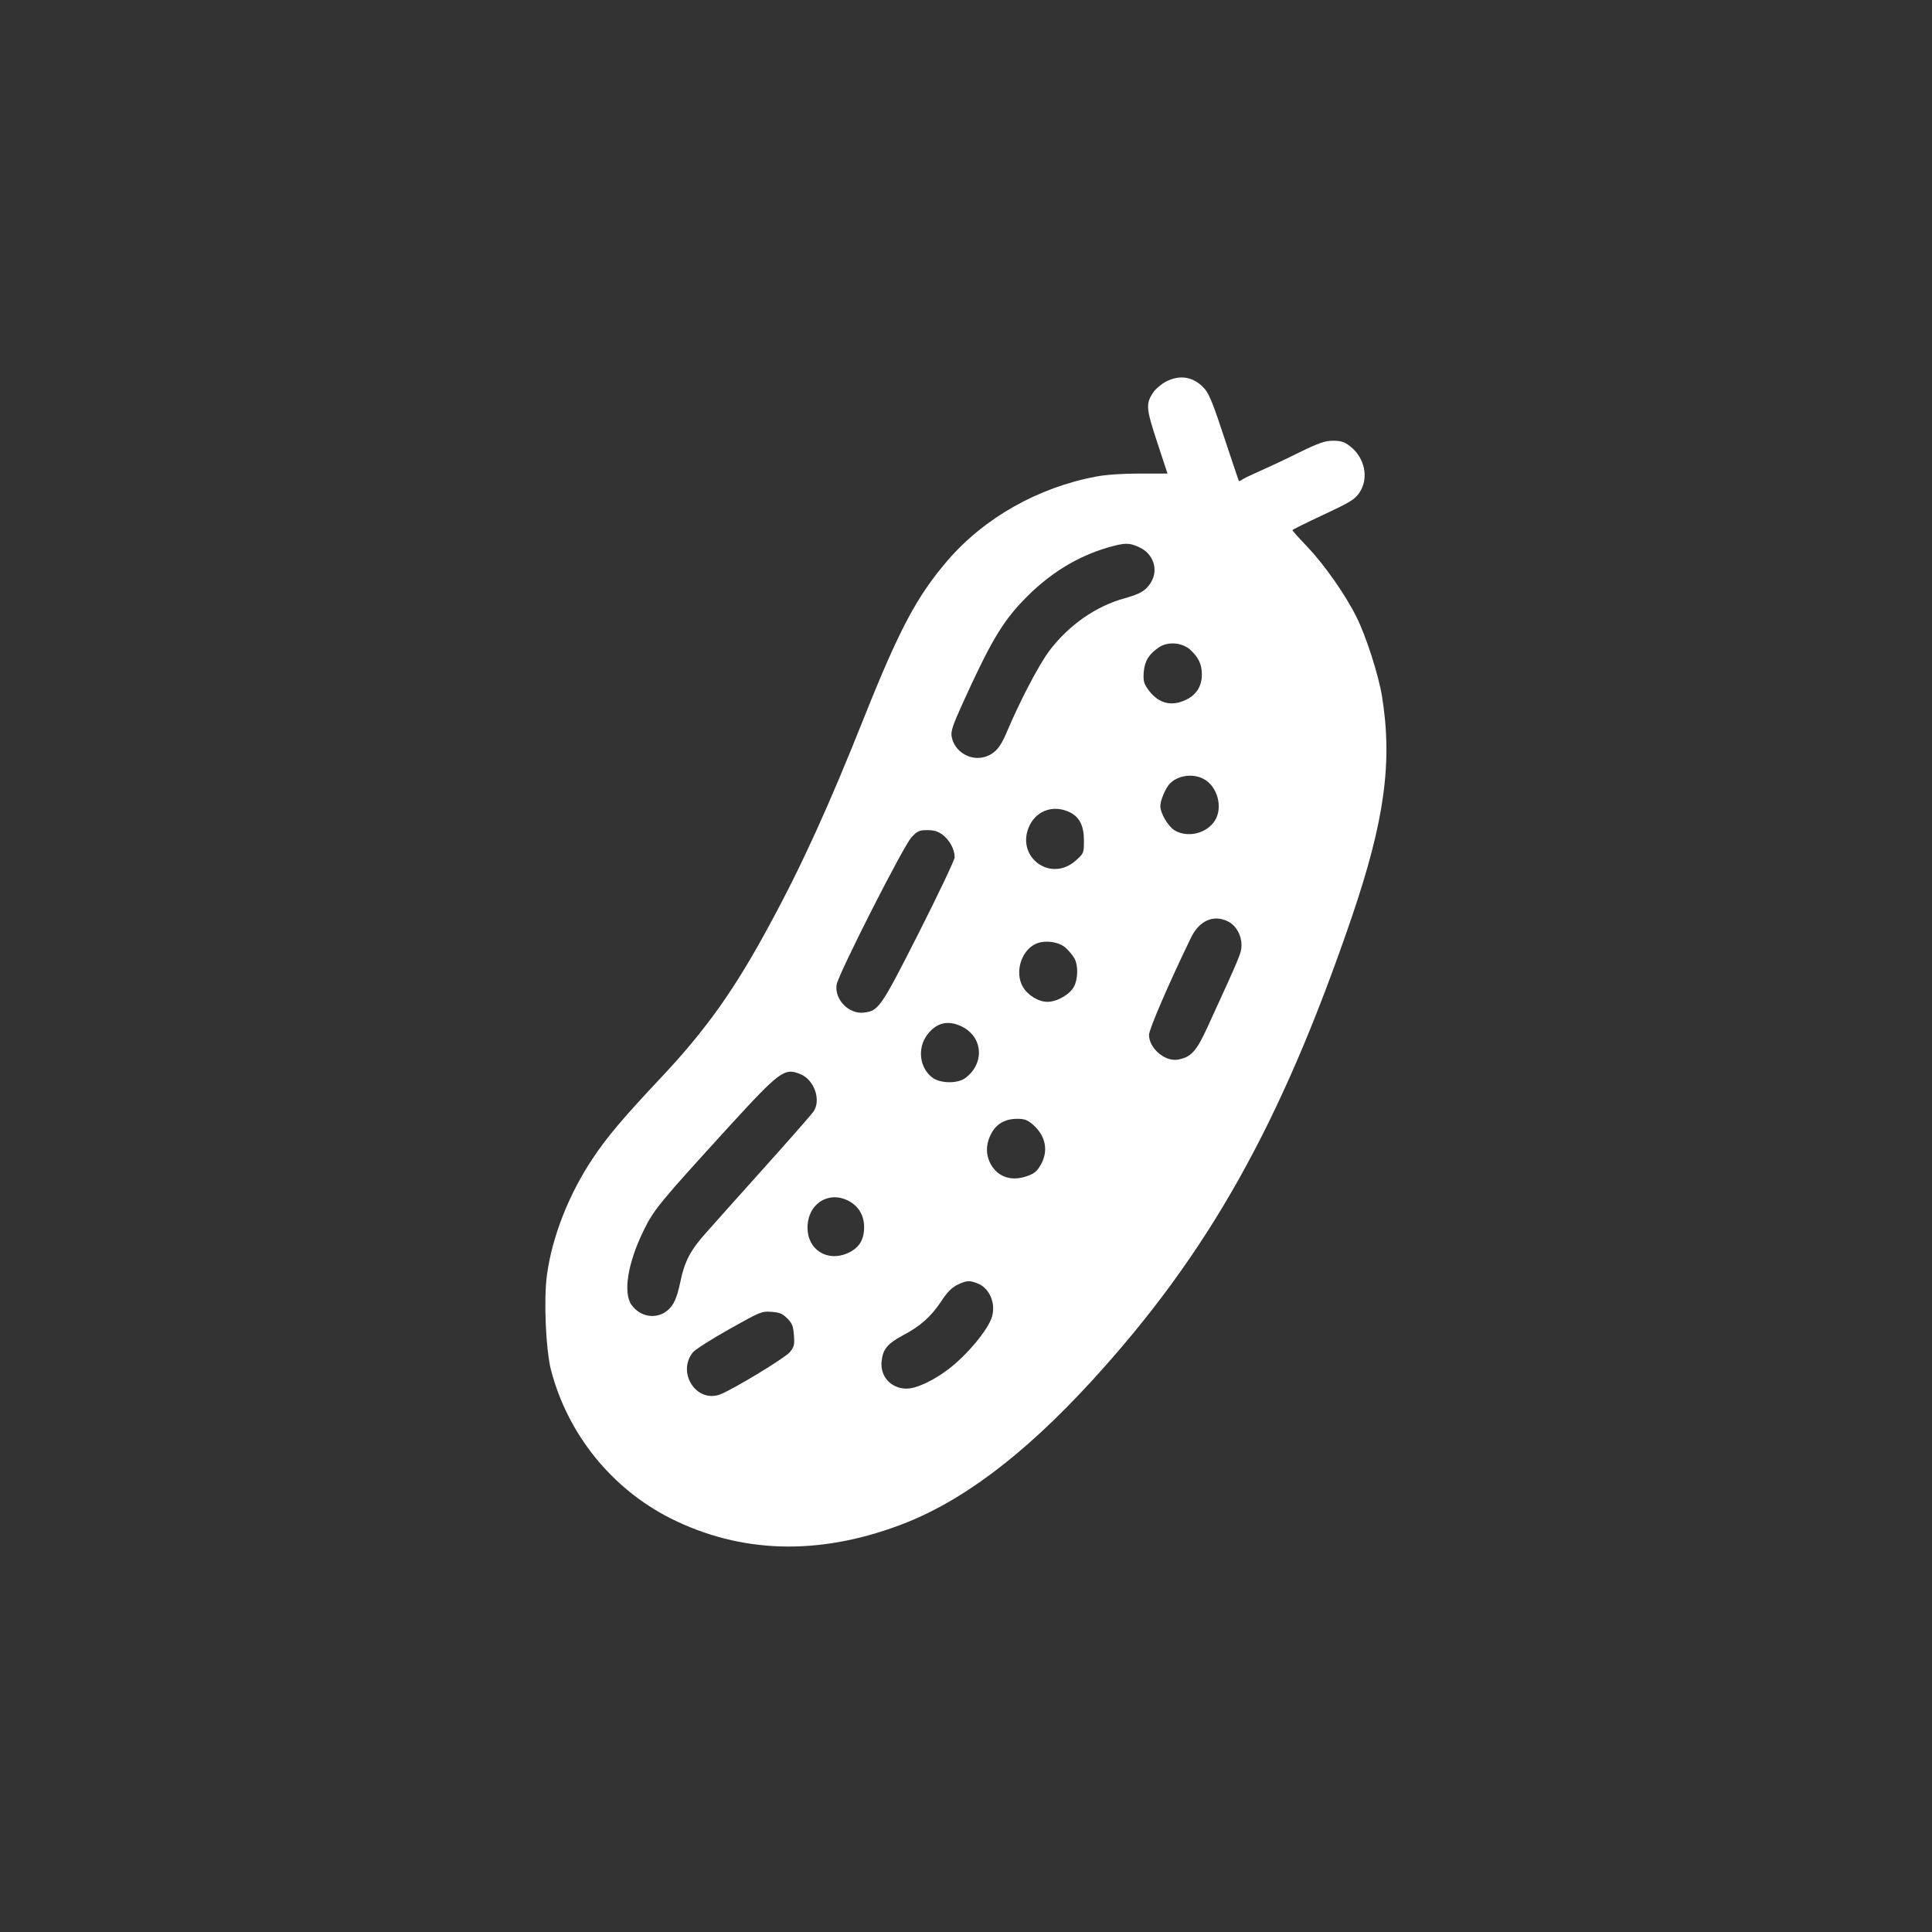
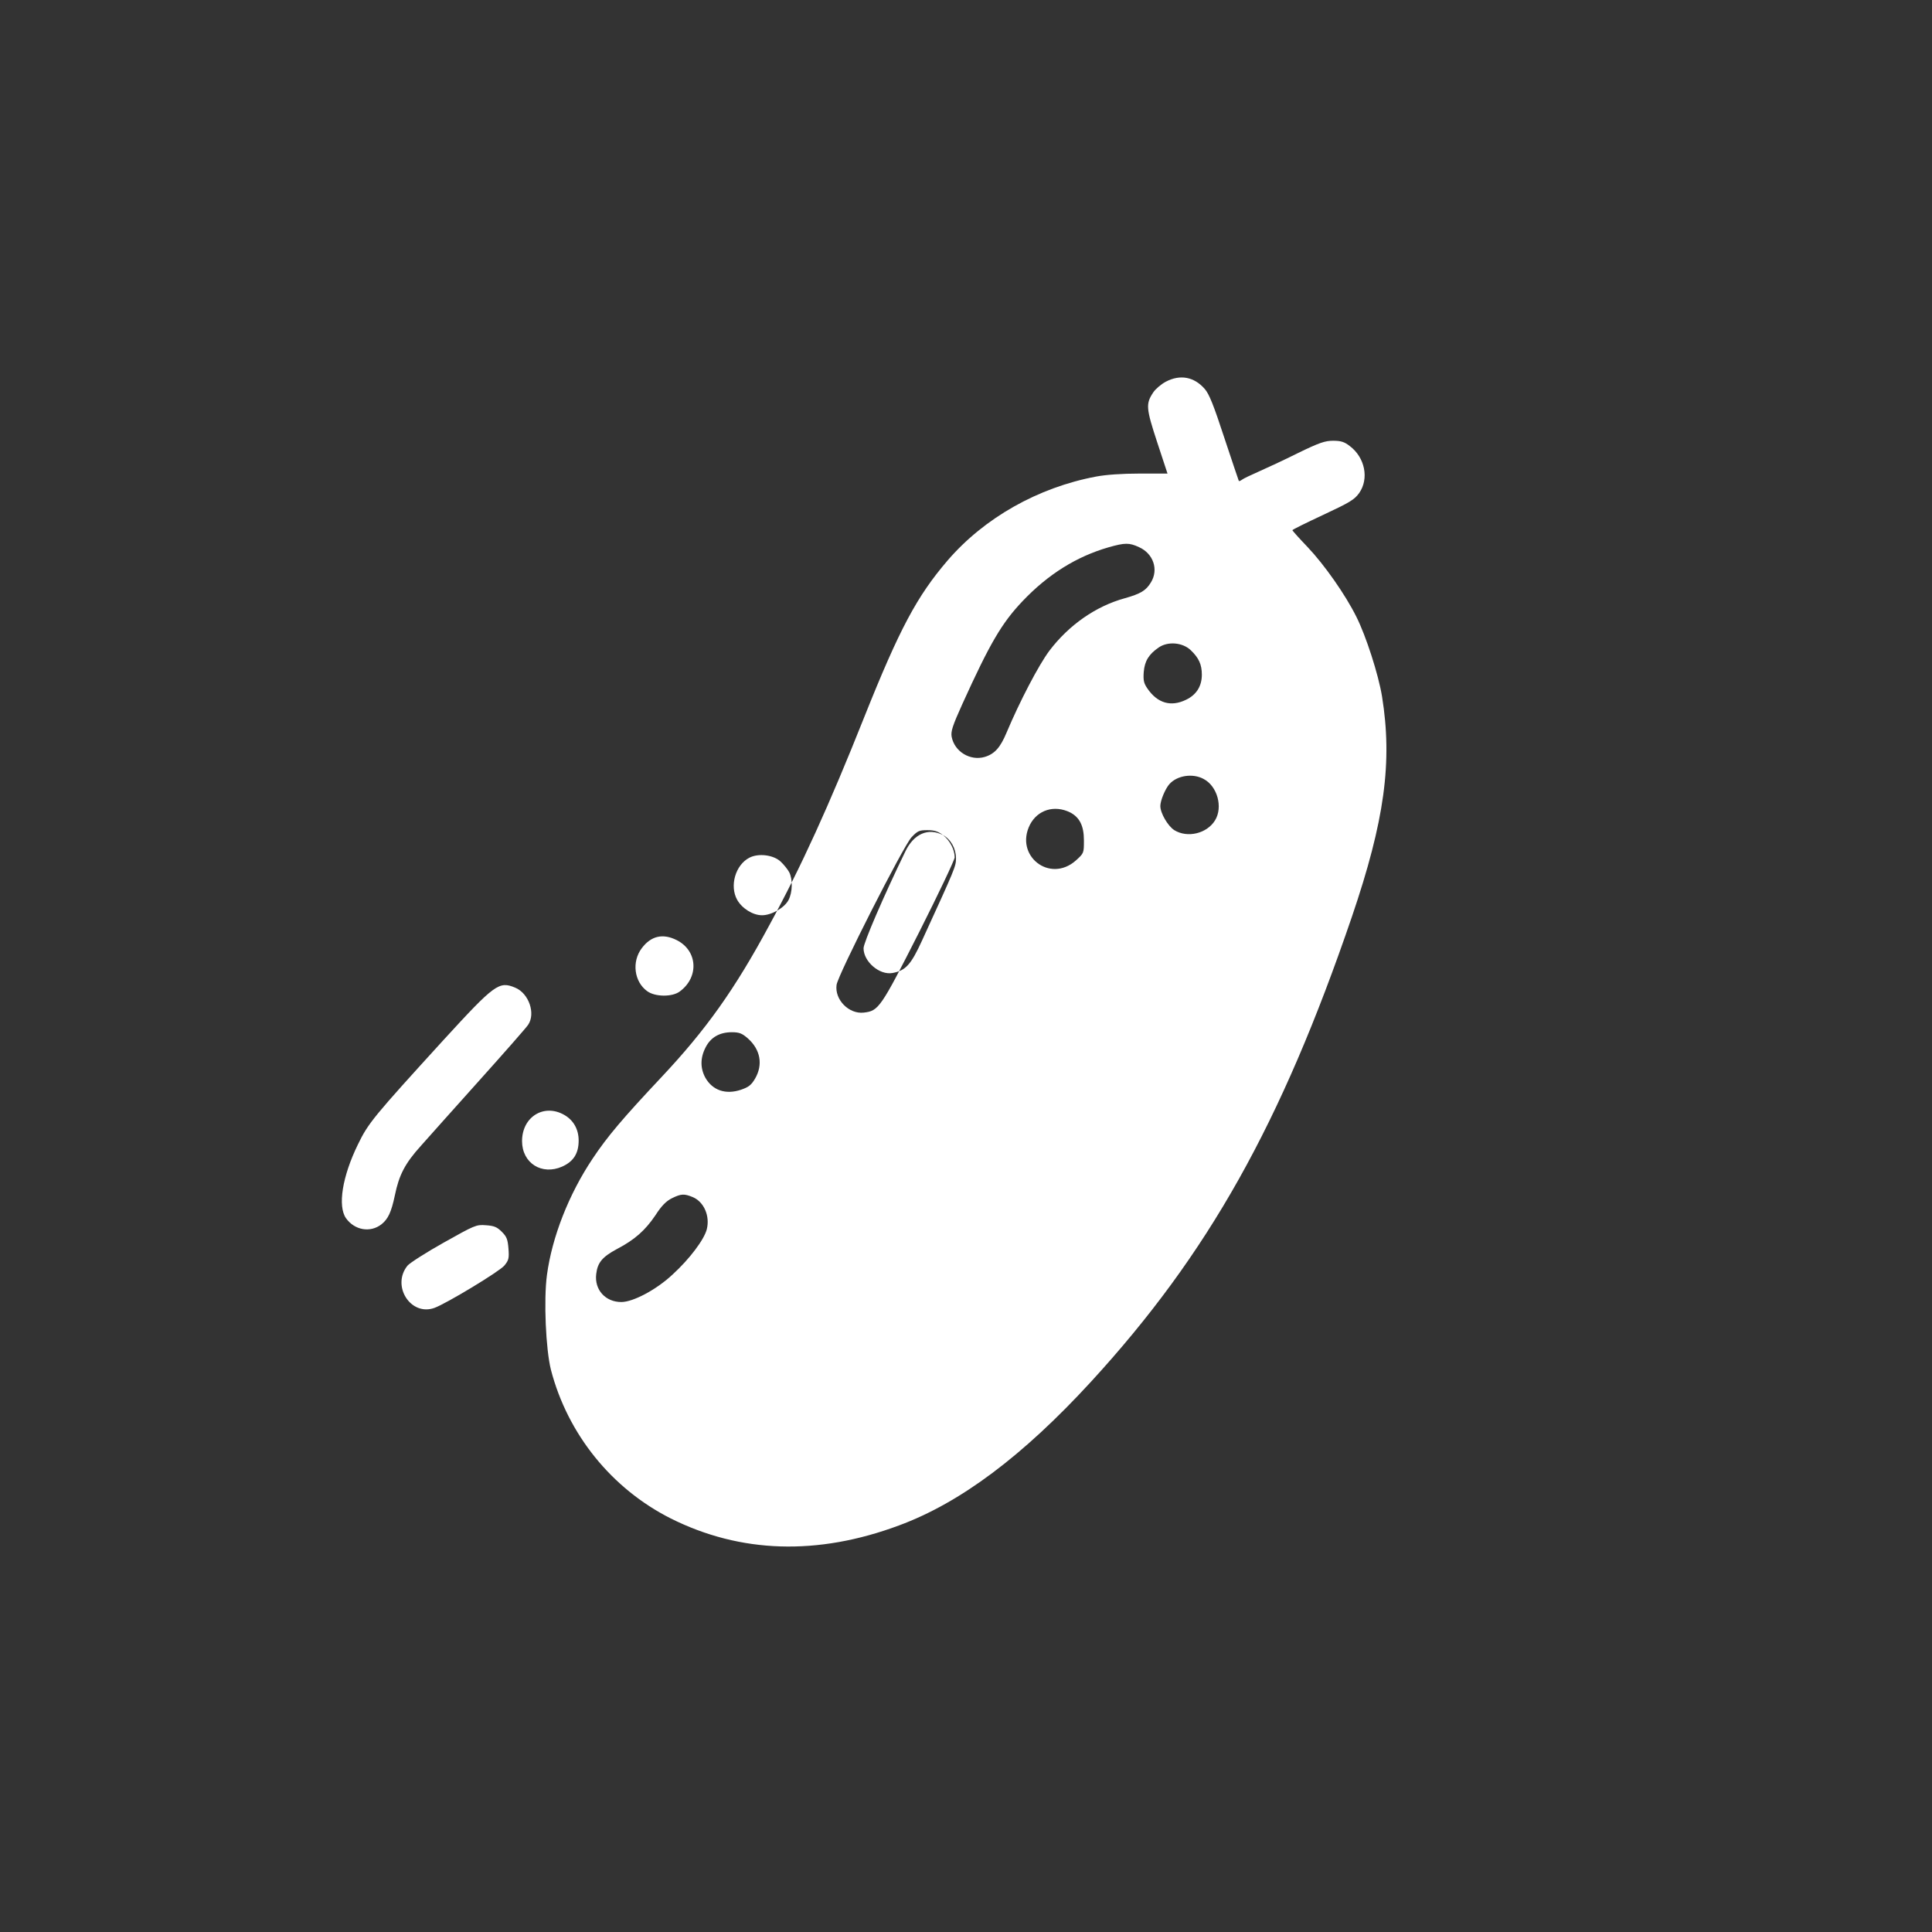
<svg xmlns="http://www.w3.org/2000/svg" version="1.0" width="1024pt" height="1024pt" viewBox="0 0 1024 1024" preserveAspectRatio="xMidYMid meet">
  <rect x="0" y="0" width="1024" height="1024" fill="#333333" stroke="none" />
  <g transform="translate(0,1024) scale(0.1,-0.1)" fill="#ffffff" stroke="none">
-     <path d="M6179 8217 c-24 -13 -54 -38 -66 -56 -41 -61 -39 -84 20 -264 l55 -167 -148 0 c-93 0 -179 -6 -231 -16 -308 -58 -592 -219 -786 -444 -163 -190 -255 -362 -442 -830 -187 -470 -334 -793 -503 -1103 -184 -342 -337 -556 -573 -807 -204 -217 -287 -315 -364 -431 -127 -190 -215 -416 -242 -616 -18 -133 -6 -396 21 -503 89 -342 322 -630 635 -788 370 -185 778 -198 1210 -37 325 120 656 368 1017 761 622 678 1008 1366 1383 2464 174 511 216 821 160 1169 -19 116 -85 321 -136 422 -58 117 -169 275 -258 369 -45 47 -81 87 -81 90 0 3 73 39 163 81 141 66 165 80 191 116 53 76 31 188 -50 249 -28 22 -47 28 -88 28 -43 0 -73 -10 -186 -65 -74 -37 -169 -81 -210 -99 -41 -18 -81 -37 -88 -43 -7 -5 -14 -8 -16 -6 -1 2 -36 105 -77 229 -56 171 -80 232 -104 259 -56 64 -130 78 -206 38z m-142 -877 c76 -34 105 -119 63 -187 -26 -43 -54 -60 -139 -84 -153 -42 -296 -142 -399 -278 -57 -76 -158 -270 -227 -434 -33 -79 -63 -113 -116 -129 -77 -22 -160 28 -175 107 -5 28 4 57 56 172 147 324 209 430 320 547 136 143 286 236 455 285 88 25 110 25 162 1z m274 -546 c43 -41 59 -76 59 -130 0 -61 -29 -107 -84 -133 -80 -39 -151 -18 -204 59 -20 29 -23 44 -20 88 5 59 27 94 79 130 49 34 127 27 170 -14z m69 -683 c72 -38 103 -149 60 -219 -43 -70 -146 -95 -216 -52 -34 22 -74 90 -74 128 0 29 26 91 48 116 41 46 124 59 182 27z m-708 -177 c50 -26 73 -71 73 -148 0 -68 0 -68 -43 -107 -138 -122 -326 26 -243 190 41 79 130 106 213 65z m-674 -120 c36 -28 62 -77 62 -118 0 -13 -85 -192 -189 -398 -204 -402 -214 -416 -293 -425 -79 -9 -155 69 -144 147 7 53 354 736 397 782 32 34 41 38 84 38 37 0 56 -6 83 -26z m1513 -459 c41 -22 69 -71 69 -123 0 -43 -4 -52 -180 -436 -59 -129 -87 -159 -156 -172 -69 -13 -154 60 -154 131 0 29 105 273 221 512 45 95 122 128 200 88z m-860 -141 c17 -16 37 -41 45 -56 19 -37 18 -107 -4 -148 -22 -41 -90 -80 -140 -80 -49 0 -106 36 -132 82 -41 74 -9 185 65 223 48 25 128 15 166 -21z m-551 -416 c111 -56 119 -196 16 -272 -40 -30 -130 -29 -172 1 -70 50 -84 157 -29 229 49 65 112 79 185 42z m-856 -252 c72 -30 109 -137 68 -197 -9 -14 -125 -146 -257 -293 -132 -147 -272 -304 -311 -348 -85 -94 -116 -155 -138 -262 -19 -90 -36 -126 -71 -154 -59 -46 -142 -32 -188 32 -45 64 -20 221 63 391 55 114 84 148 453 553 273 298 295 314 381 278z m1232 -268 c68 -60 82 -140 39 -214 -20 -34 -34 -45 -75 -59 -81 -27 -150 -3 -188 63 -28 51 -28 106 1 162 27 53 74 80 139 80 39 0 54 -6 84 -32z m-971 -407 c48 -28 75 -76 75 -135 0 -68 -27 -111 -87 -138 -108 -48 -213 18 -213 135 0 129 117 201 225 138z m680 -435 c59 -25 92 -100 74 -171 -14 -54 -91 -157 -181 -239 -85 -80 -209 -146 -272 -146 -84 0 -143 65 -133 148 7 61 32 91 110 133 94 49 150 99 204 179 32 50 57 75 87 90 49 24 65 25 111 6z m-1012 -184 c26 -26 31 -40 35 -89 4 -52 1 -62 -22 -90 -27 -32 -307 -201 -370 -224 -126 -46 -230 117 -143 224 12 14 99 70 192 122 164 92 172 96 223 92 44 -3 59 -9 85 -35z" />
+     <path d="M6179 8217 c-24 -13 -54 -38 -66 -56 -41 -61 -39 -84 20 -264 l55 -167 -148 0 c-93 0 -179 -6 -231 -16 -308 -58 -592 -219 -786 -444 -163 -190 -255 -362 -442 -830 -187 -470 -334 -793 -503 -1103 -184 -342 -337 -556 -573 -807 -204 -217 -287 -315 -364 -431 -127 -190 -215 -416 -242 -616 -18 -133 -6 -396 21 -503 89 -342 322 -630 635 -788 370 -185 778 -198 1210 -37 325 120 656 368 1017 761 622 678 1008 1366 1383 2464 174 511 216 821 160 1169 -19 116 -85 321 -136 422 -58 117 -169 275 -258 369 -45 47 -81 87 -81 90 0 3 73 39 163 81 141 66 165 80 191 116 53 76 31 188 -50 249 -28 22 -47 28 -88 28 -43 0 -73 -10 -186 -65 -74 -37 -169 -81 -210 -99 -41 -18 -81 -37 -88 -43 -7 -5 -14 -8 -16 -6 -1 2 -36 105 -77 229 -56 171 -80 232 -104 259 -56 64 -130 78 -206 38z m-142 -877 c76 -34 105 -119 63 -187 -26 -43 -54 -60 -139 -84 -153 -42 -296 -142 -399 -278 -57 -76 -158 -270 -227 -434 -33 -79 -63 -113 -116 -129 -77 -22 -160 28 -175 107 -5 28 4 57 56 172 147 324 209 430 320 547 136 143 286 236 455 285 88 25 110 25 162 1z m274 -546 c43 -41 59 -76 59 -130 0 -61 -29 -107 -84 -133 -80 -39 -151 -18 -204 59 -20 29 -23 44 -20 88 5 59 27 94 79 130 49 34 127 27 170 -14z m69 -683 c72 -38 103 -149 60 -219 -43 -70 -146 -95 -216 -52 -34 22 -74 90 -74 128 0 29 26 91 48 116 41 46 124 59 182 27z m-708 -177 c50 -26 73 -71 73 -148 0 -68 0 -68 -43 -107 -138 -122 -326 26 -243 190 41 79 130 106 213 65z m-674 -120 c36 -28 62 -77 62 -118 0 -13 -85 -192 -189 -398 -204 -402 -214 -416 -293 -425 -79 -9 -155 69 -144 147 7 53 354 736 397 782 32 34 41 38 84 38 37 0 56 -6 83 -26z c41 -22 69 -71 69 -123 0 -43 -4 -52 -180 -436 -59 -129 -87 -159 -156 -172 -69 -13 -154 60 -154 131 0 29 105 273 221 512 45 95 122 128 200 88z m-860 -141 c17 -16 37 -41 45 -56 19 -37 18 -107 -4 -148 -22 -41 -90 -80 -140 -80 -49 0 -106 36 -132 82 -41 74 -9 185 65 223 48 25 128 15 166 -21z m-551 -416 c111 -56 119 -196 16 -272 -40 -30 -130 -29 -172 1 -70 50 -84 157 -29 229 49 65 112 79 185 42z m-856 -252 c72 -30 109 -137 68 -197 -9 -14 -125 -146 -257 -293 -132 -147 -272 -304 -311 -348 -85 -94 -116 -155 -138 -262 -19 -90 -36 -126 -71 -154 -59 -46 -142 -32 -188 32 -45 64 -20 221 63 391 55 114 84 148 453 553 273 298 295 314 381 278z m1232 -268 c68 -60 82 -140 39 -214 -20 -34 -34 -45 -75 -59 -81 -27 -150 -3 -188 63 -28 51 -28 106 1 162 27 53 74 80 139 80 39 0 54 -6 84 -32z m-971 -407 c48 -28 75 -76 75 -135 0 -68 -27 -111 -87 -138 -108 -48 -213 18 -213 135 0 129 117 201 225 138z m680 -435 c59 -25 92 -100 74 -171 -14 -54 -91 -157 -181 -239 -85 -80 -209 -146 -272 -146 -84 0 -143 65 -133 148 7 61 32 91 110 133 94 49 150 99 204 179 32 50 57 75 87 90 49 24 65 25 111 6z m-1012 -184 c26 -26 31 -40 35 -89 4 -52 1 -62 -22 -90 -27 -32 -307 -201 -370 -224 -126 -46 -230 117 -143 224 12 14 99 70 192 122 164 92 172 96 223 92 44 -3 59 -9 85 -35z" />
  </g>
</svg>